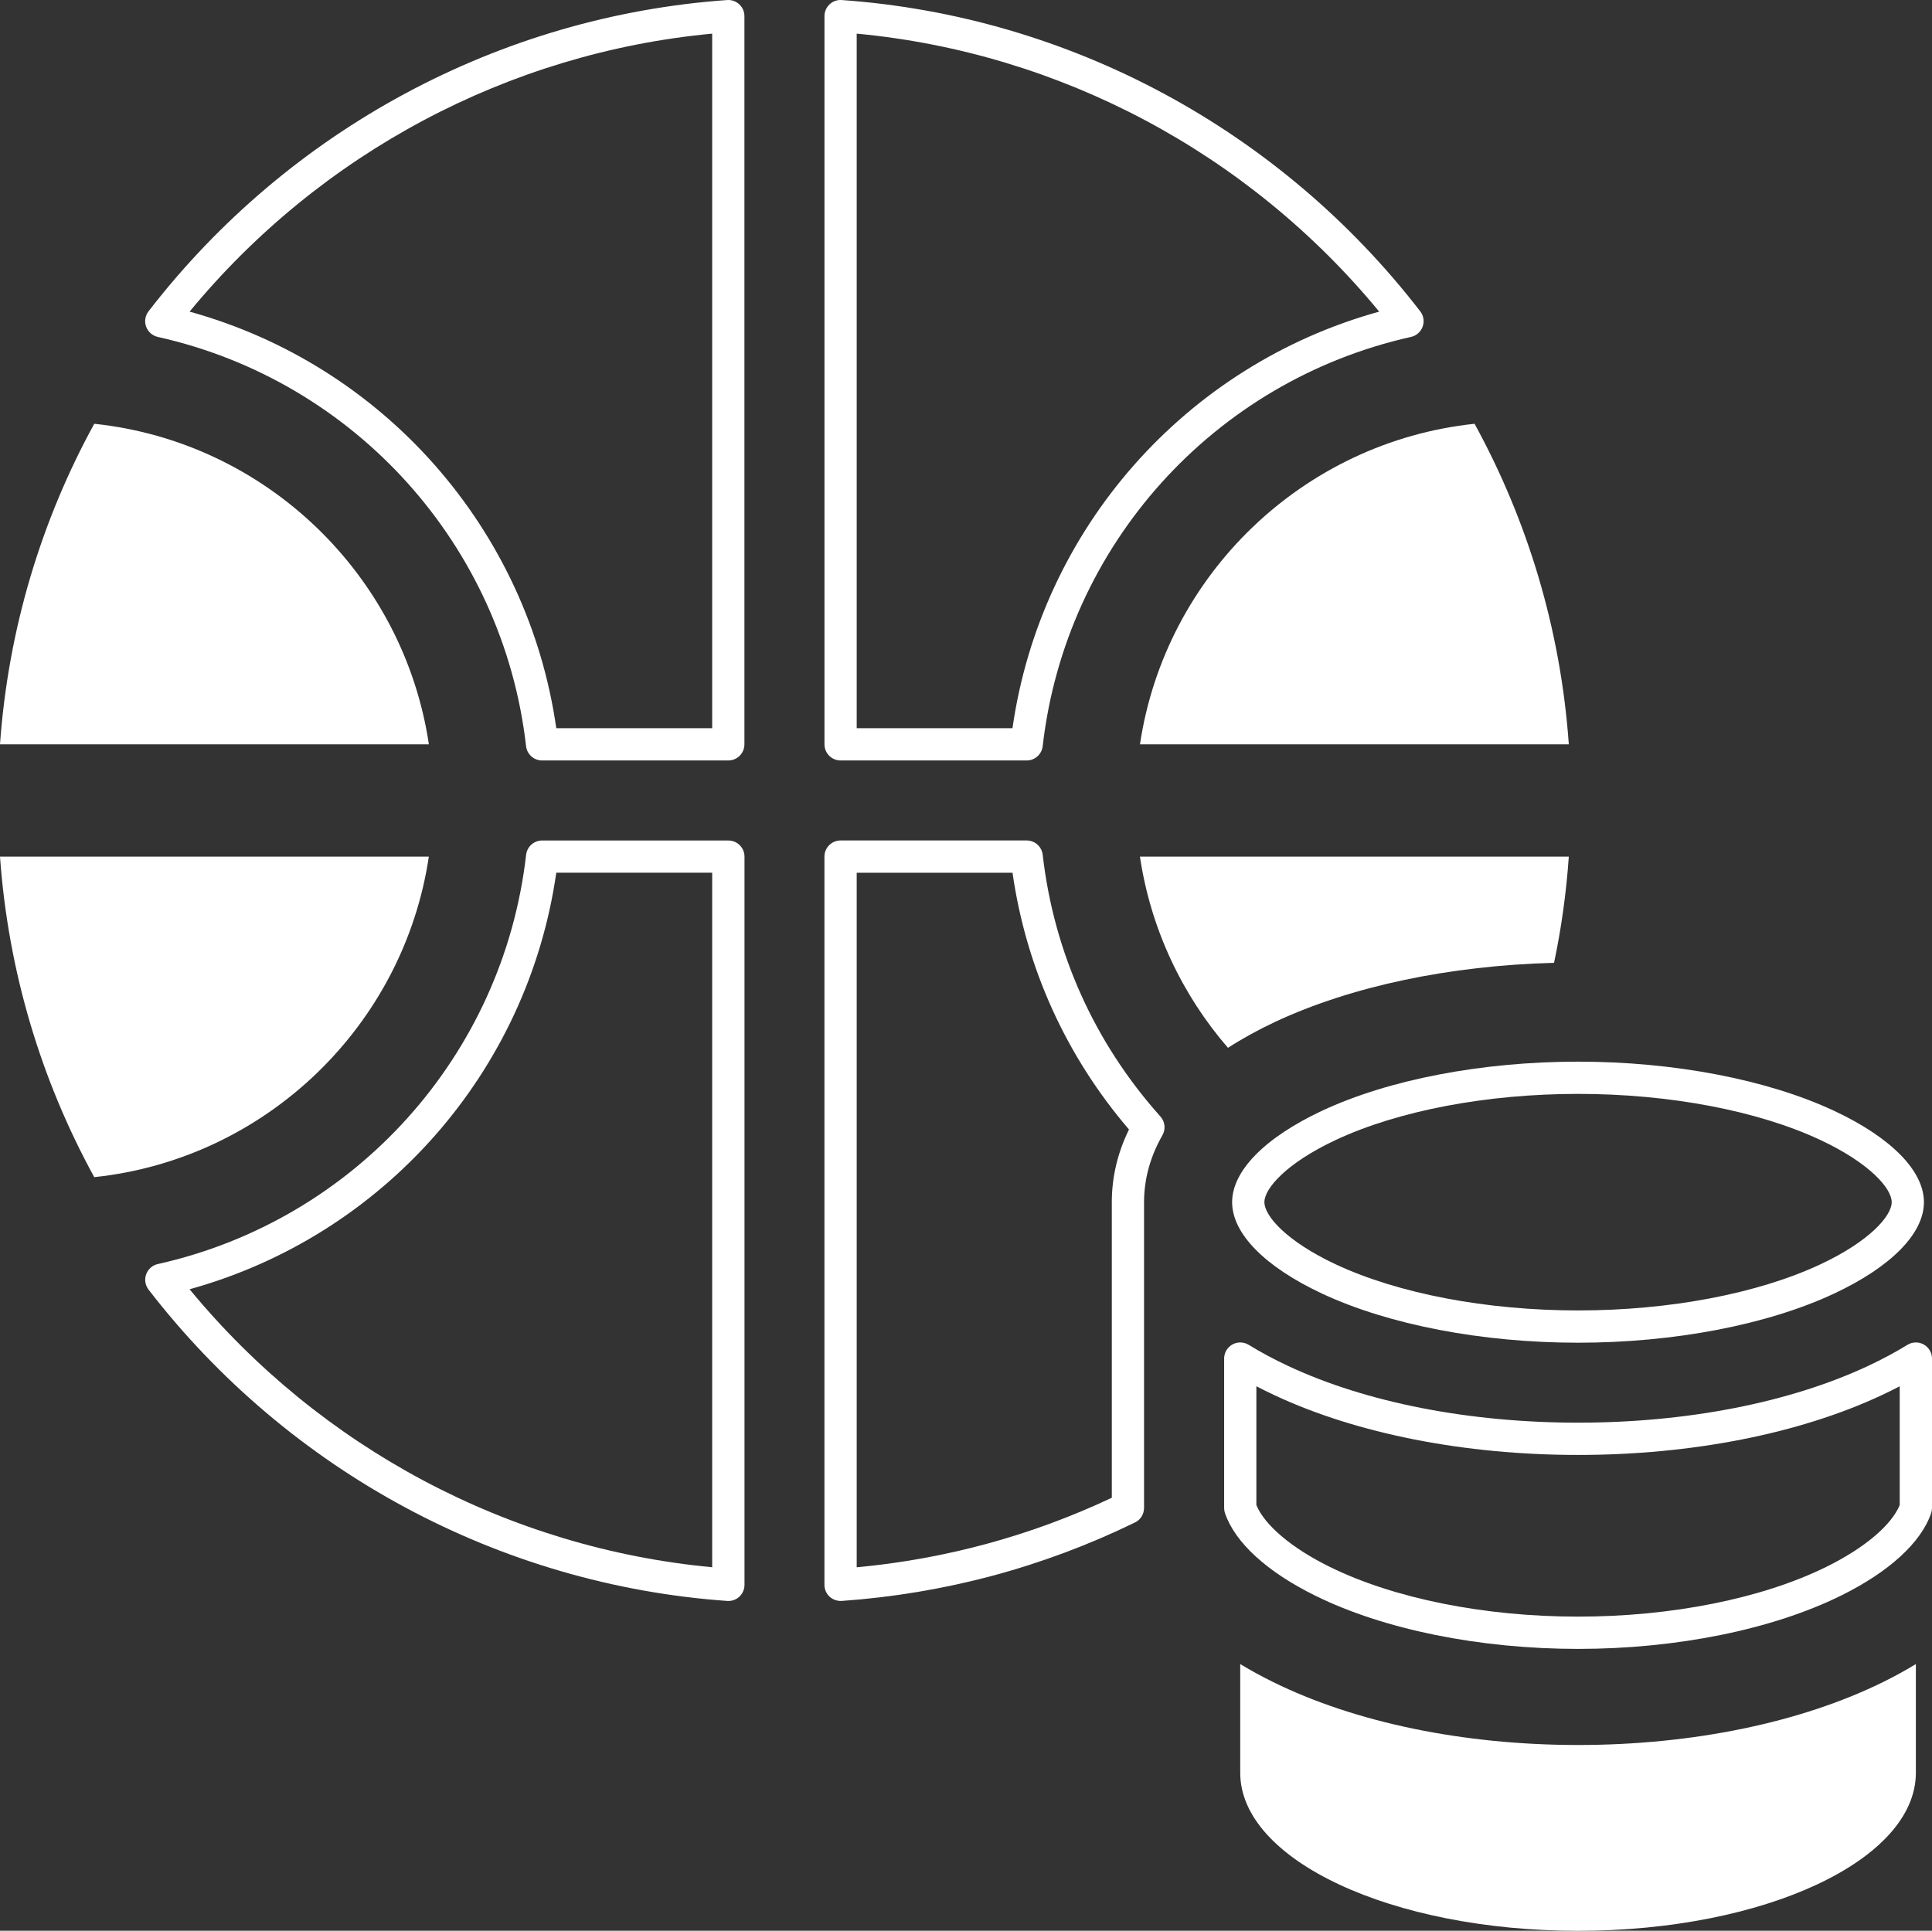
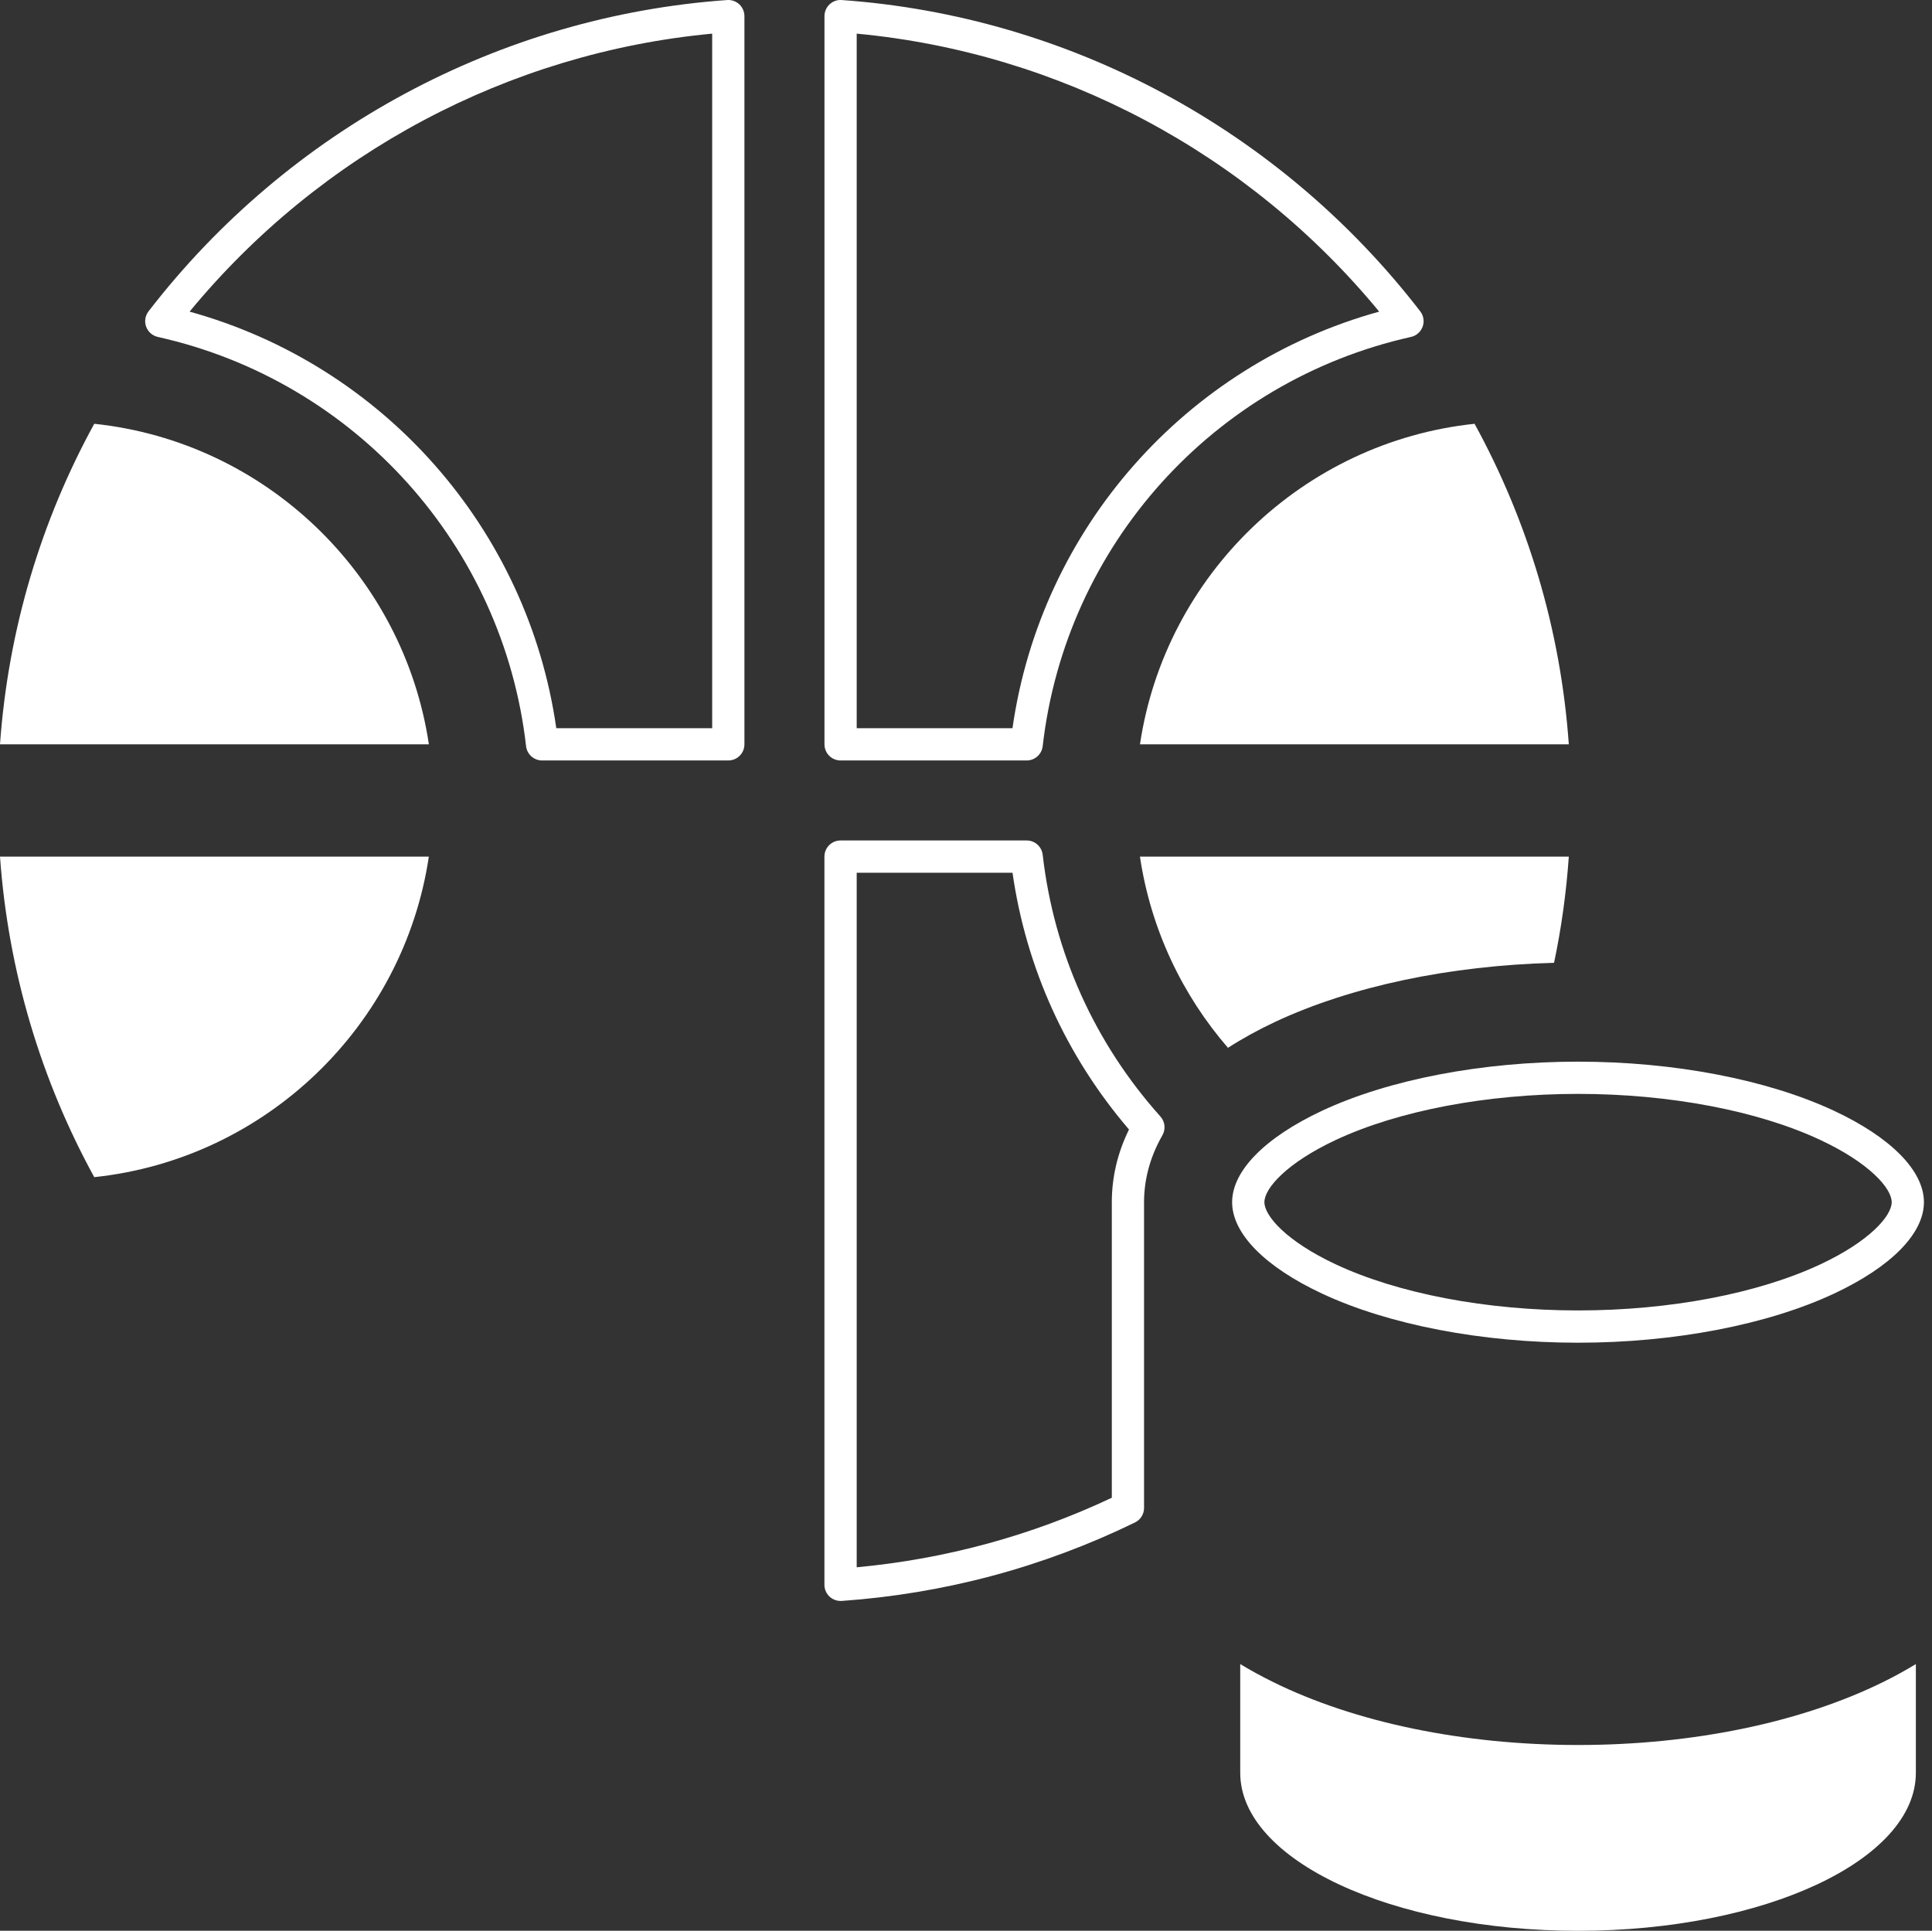
<svg xmlns="http://www.w3.org/2000/svg" id="Layer_2" data-name="Layer 2" viewBox="0 0 478.86 478.61">
  <rect x="0" y="0" width="478.86" height="478.61" fill="#333333" stroke="none" />
  <defs>
    <style>
      .cls-1 {
        fill: #fff;
        stroke-width: 0px;
      }
    </style>
  </defs>
  <g id="Layer_1-2" data-name="Layer 1">
    <path id="Vector_75" data-name="Vector 75" class="cls-1" d="M106.3,212.34H0c2.04,28.62,10.26,55.55,23.36,79.46,42.52-4.5,76.67-37.49,82.93-79.46Z" />
    <path id="Vector_76" data-name="Vector 76" class="cls-1" d="M23.36,105.05C10.26,128.96,2.04,155.89,0,184.51h106.3c-6.27-41.97-40.41-74.97-82.93-79.46Z" />
    <path class="cls-1" d="M180.52,188.51h-46.16c-2.03,0-3.74-1.53-3.97-3.55-5.68-49.75-42.37-90.52-91.28-101.44-1.33-.3-2.42-1.26-2.89-2.54s-.24-2.72.59-3.8C71.57,32.13,123.84,4,180.23.01c1.1-.08,2.2.31,3.01,1.06.81.76,1.27,1.82,1.27,2.93v180.51c0,2.21-1.79,4-4,4ZM137.88,180.51h38.64V8.34c-50.44,4.73-97.13,29.59-129.53,68.91,48,13.27,83.82,53.82,90.89,103.26Z" />
-     <path class="cls-1" d="M180.52,396.85c-.09,0-.19,0-.28,0-56.39-3.99-108.66-32.12-143.42-77.17-.83-1.08-1.06-2.52-.59-3.8s1.55-2.25,2.89-2.54c48.91-10.93,85.59-51.69,91.28-101.44.23-2.02,1.94-3.55,3.97-3.55h46.16c2.21,0,4,1.79,4,4v180.51c0,1.11-.46,2.17-1.27,2.93-.74.69-1.72,1.07-2.73,1.07ZM46.99,319.59c32.39,39.32,79.08,64.18,129.53,68.91v-172.17h-38.64c-7.07,49.43-42.89,89.98-90.89,103.26Z" />
    <path class="cls-1" d="M254.48,188.51h-46.13c-2.21,0-4-1.79-4-4V4c0-1.11.46-2.17,1.27-2.93s1.9-1.15,3.01-1.06c56.38,3.99,108.64,32.12,143.39,77.17.84,1.08,1.06,2.52.59,3.8s-1.56,2.25-2.89,2.54c-48.91,10.92-85.59,51.68-91.28,101.44-.23,2.02-1.94,3.55-3.97,3.55ZM212.34,180.51h38.61c7.07-49.44,42.89-89.99,90.89-103.26C309.46,37.93,262.77,13.07,212.34,8.34v172.17Z" />
    <path class="cls-1" d="M208.34,396.85c-1.01,0-1.98-.38-2.73-1.07-.81-.76-1.27-1.82-1.27-2.93v-180.51c0-2.21,1.79-4,4-4h46.13c2.03,0,3.74,1.53,3.97,3.55,2.76,24.19,12.85,46.63,29.18,64.88,1.15,1.28,1.35,3.16.49,4.65-3.02,5.28-4.55,10.88-4.55,16.63v75.75c0,1.53-.87,2.93-2.25,3.6-22.78,11.1-47.24,17.65-72.7,19.45-.09,0-.19,0-.28,0ZM212.34,216.34v172.17c22.06-2.06,43.3-7.84,63.23-17.24v-73.23c0-6.24,1.43-12.3,4.26-18.05-15.58-18.19-25.5-40.08-28.87-63.65h-38.61Z" />
    <path id="Vector_81" data-name="Vector 81" class="cls-1" d="M385.18,238.68c1.83-8.65,3.04-17.45,3.66-26.34h-106.3c2.68,17.95,10.45,34.26,21.82,47.4,3.56-2.3,7.48-4.45,11.73-6.45,18.85-8.81,43.19-13.94,69.09-14.62Z" />
    <path id="Vector_82" data-name="Vector 82" class="cls-1" d="M282.54,184.51h106.3c-2.02-28.62-10.26-55.55-23.36-79.46-42.52,4.5-76.67,37.49-82.93,79.46Z" />
-     <path class="cls-1" d="M391.14,408.74c-24.4,0-48.13-4.8-65.11-13.18-11.96-5.89-19.92-13.16-22.41-20.47-.14-.42-.21-.85-.21-1.29v-37.03c0-1.45.79-2.79,2.05-3.49,1.27-.71,2.82-.67,4.05.09,2.97,1.83,6.27,3.6,9.8,5.25,19.36,9.06,44.87,14.04,71.84,14.04s52.46-4.99,71.81-14.04c0,0,0,0,0,0,3.53-1.65,6.83-3.42,9.8-5.25,1.23-.76,2.78-.8,4.05-.09,1.27.71,2.05,2.04,2.05,3.49v37.03c0,.44-.07.88-.21,1.29-2.5,7.31-10.46,14.58-22.41,20.47-16.96,8.37-40.68,13.18-65.09,13.18ZM311.4,373.08c2.05,5,8.77,10.68,18.16,15.31,15.92,7.85,38.36,12.35,61.58,12.35s45.66-4.5,61.55-12.35c9.4-4.63,16.12-10.31,18.17-15.31v-29.44c-1.46.76-2.97,1.51-4.52,2.23-20.39,9.54-47.1,14.79-75.2,14.79s-54.83-5.25-75.23-14.8c-1.55-.72-3.05-1.47-4.51-2.23v29.44Z" />
    <path class="cls-1" d="M391.14,332.84c-23.79,0-46.92-4.44-63.45-12.17-14.17-6.63-22.3-14.89-22.3-22.66s8.13-16.03,22.29-22.67c16.54-7.74,39.67-12.17,63.45-12.17s46.89,4.44,63.43,12.17c14.17,6.63,22.3,14.9,22.3,22.67s-8.13,16.03-22.29,22.66c-16.54,7.74-39.65,12.17-63.43,12.17ZM391.14,271.16c-22.65,0-44.54,4.16-60.06,11.42-12.15,5.69-17.69,11.98-17.69,15.42s5.54,9.73,17.69,15.42c15.51,7.26,37.4,11.42,60.06,11.42s44.53-4.16,60.04-11.42c12.15-5.69,17.69-11.98,17.69-15.42s-5.54-9.73-17.69-15.42c-15.51-7.26-37.39-11.42-60.04-11.42Z" />
    <path id="Vector_85" data-name="Vector 85" class="cls-1" d="M391.14,432.56c-28.35,0-55.23-5.55-75.64-15.63-2.85-1.41-5.56-2.88-8.1-4.43v26.95c0,21.63,37.49,39.17,83.74,39.17s83.72-17.54,83.72-39.17v-26.95c-2.54,1.55-5.22,3.02-8.07,4.43-20.44,10.08-47.32,15.63-75.64,15.63Z" />
  </g>
</svg>